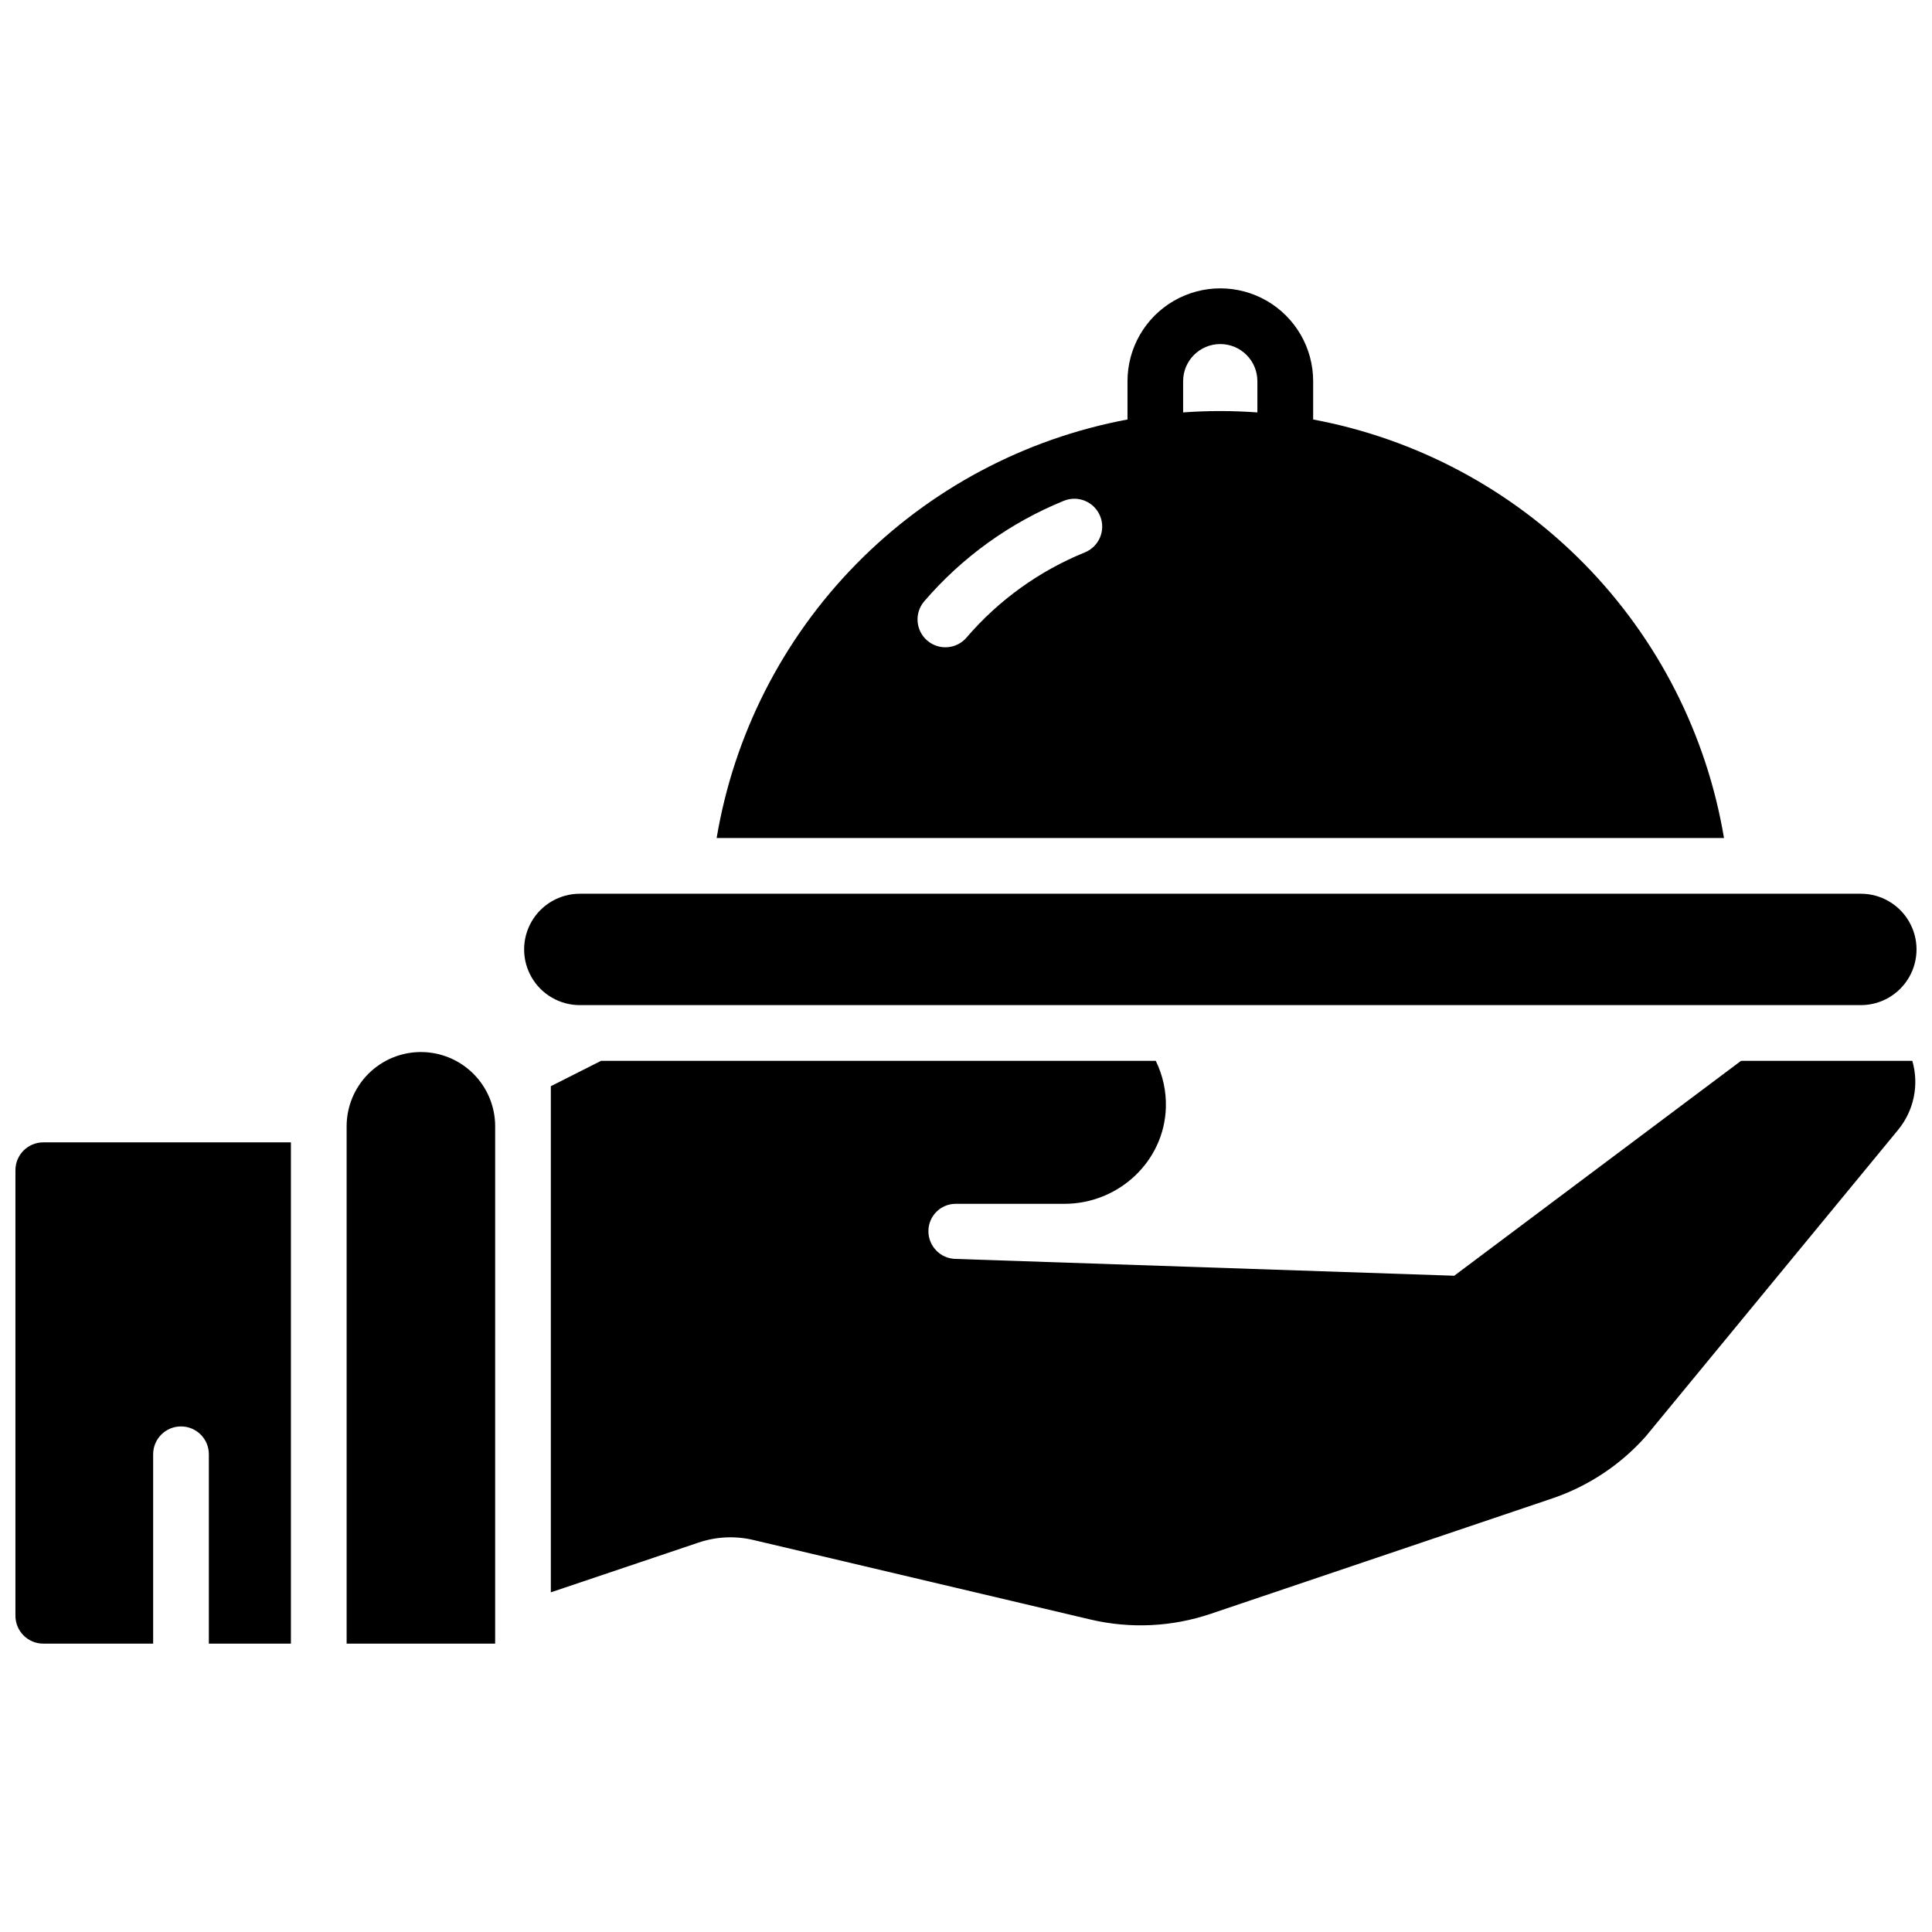
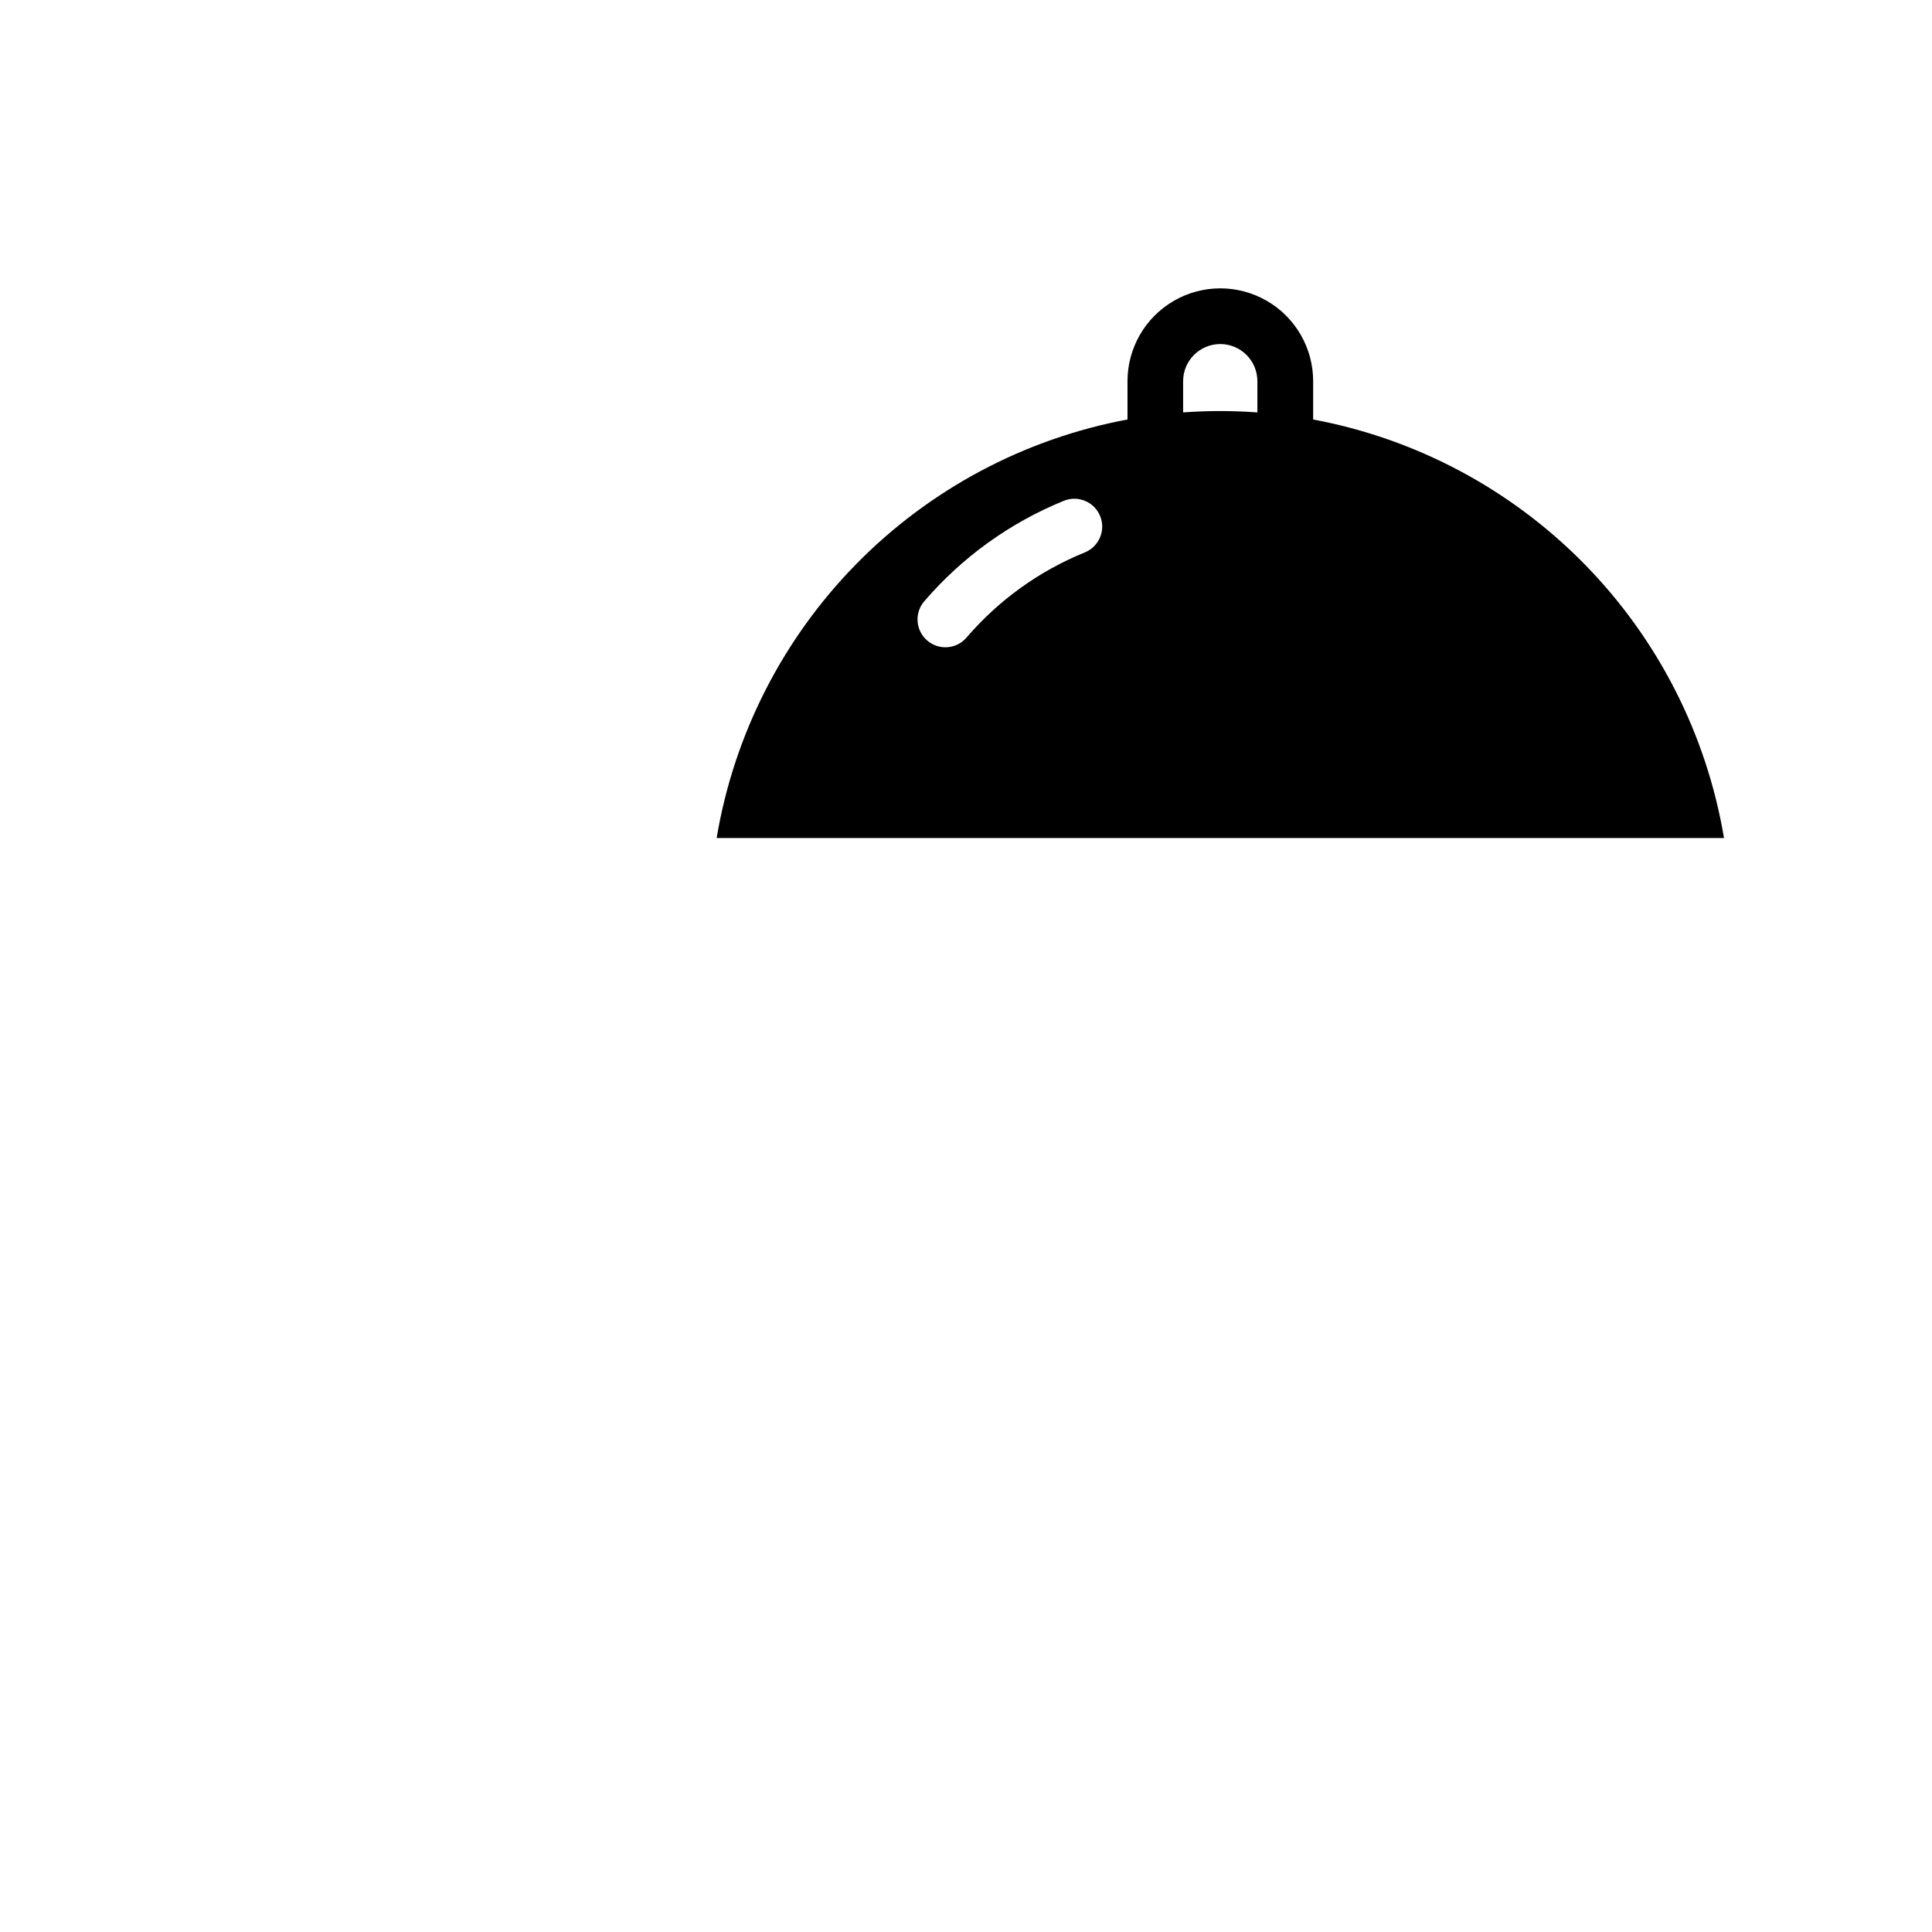
<svg xmlns="http://www.w3.org/2000/svg" width="800px" height="800px" version="1.1" viewBox="144 144 512 512">
  <defs>
    <clipPath id="c">
      <path d="m148.09 446h73.906v134h-73.906z" />
    </clipPath>
    <clipPath id="b">
-       <path d="m289 425h362.9v150h-362.9z" />
-     </clipPath>
+       </clipPath>
    <clipPath id="a">
-       <path d="m282 380h369.9v31h-369.9z" />
-     </clipPath>
+       </clipPath>
  </defs>
  <g clip-path="url(#c)">
-     <path d="m148.09 454.12v118.08c0 4.074 3.305 7.379 7.379 7.379h29.117v-50.184c0-4.074 3.305-7.379 7.379-7.379 4.078 0 7.383 3.305 7.383 7.379v50.184h21.746v-132.84h-65.625c-4.074 0-7.379 3.305-7.379 7.379z" />
-   </g>
-   <path d="m255.54 422.8c-5.219 0-10.223 2.074-13.914 5.766s-5.766 8.695-5.766 13.914v137.1h39.359l0.004-137.1c0-5.219-2.074-10.223-5.766-13.914s-8.695-5.766-13.918-5.766z" />
+     </g>
  <g clip-path="url(#b)">
    <path d="m605.4 425.13-76.016 56.953-132.22-4.457c-3.977-0.121-7.137-3.387-7.125-7.367 0-3.992 3.234-7.227 7.223-7.234h28.832c14.316 0 26.441-11.207 26.875-25.523 0.125-4.281-0.793-8.527-2.68-12.371h-147l-13.312 6.723v134.13l39.172-13.195c4.668-1.574 9.684-1.812 14.477-0.68l89.348 21.078c10.555 2.488 21.598 1.969 31.871-1.508l90.527-30.582c9.508-3.227 18.016-8.859 24.699-16.352 0.066-0.074 0.129-0.148 0.188-0.227l66.727-81.055c4.223-5.106 5.644-11.969 3.797-18.332z" />
  </g>
  <g clip-path="url(#a)">
-     <path d="m637.14 410.37c5.273 0 10.145-2.812 12.781-7.383 2.637-4.566 2.637-10.191 0-14.758-2.637-4.566-7.508-7.379-12.781-7.379h-339.48c-5.273 0-10.148 2.812-12.785 7.379-2.637 4.566-2.637 10.191 0 14.758 2.637 4.57 7.512 7.383 12.785 7.383z" />
-   </g>
+     </g>
  <path d="m492 255.17v-10.152c0-8.789-4.691-16.91-12.301-21.305-7.613-4.394-16.988-4.394-24.602 0-7.609 4.394-12.301 12.516-12.301 21.305v10.156-0.004c-27.324 5.106-52.422 18.484-71.895 38.32-19.477 19.84-32.387 45.18-36.984 72.598h266.96c-4.598-27.418-17.508-52.758-36.98-72.598-19.477-19.836-44.574-33.215-71.898-38.32zm-60.516 35.227c-12.098 4.918-22.844 12.656-31.344 22.566-2.652 3.094-7.312 3.449-10.41 0.797-3.094-2.656-3.449-7.316-0.797-10.41 10.043-11.699 22.73-20.828 37.008-26.641 3.781-1.527 8.086 0.297 9.613 4.074 1.531 3.781-0.293 8.086-4.07 9.613zm26.055-37.105v-8.273c0-5.438 4.406-9.84 9.84-9.84 5.434 0 9.84 4.402 9.84 9.84v8.277c-3.246-0.234-6.535-0.363-9.84-0.363-3.305-0.004-6.574 0.125-9.82 0.359z" />
</svg>